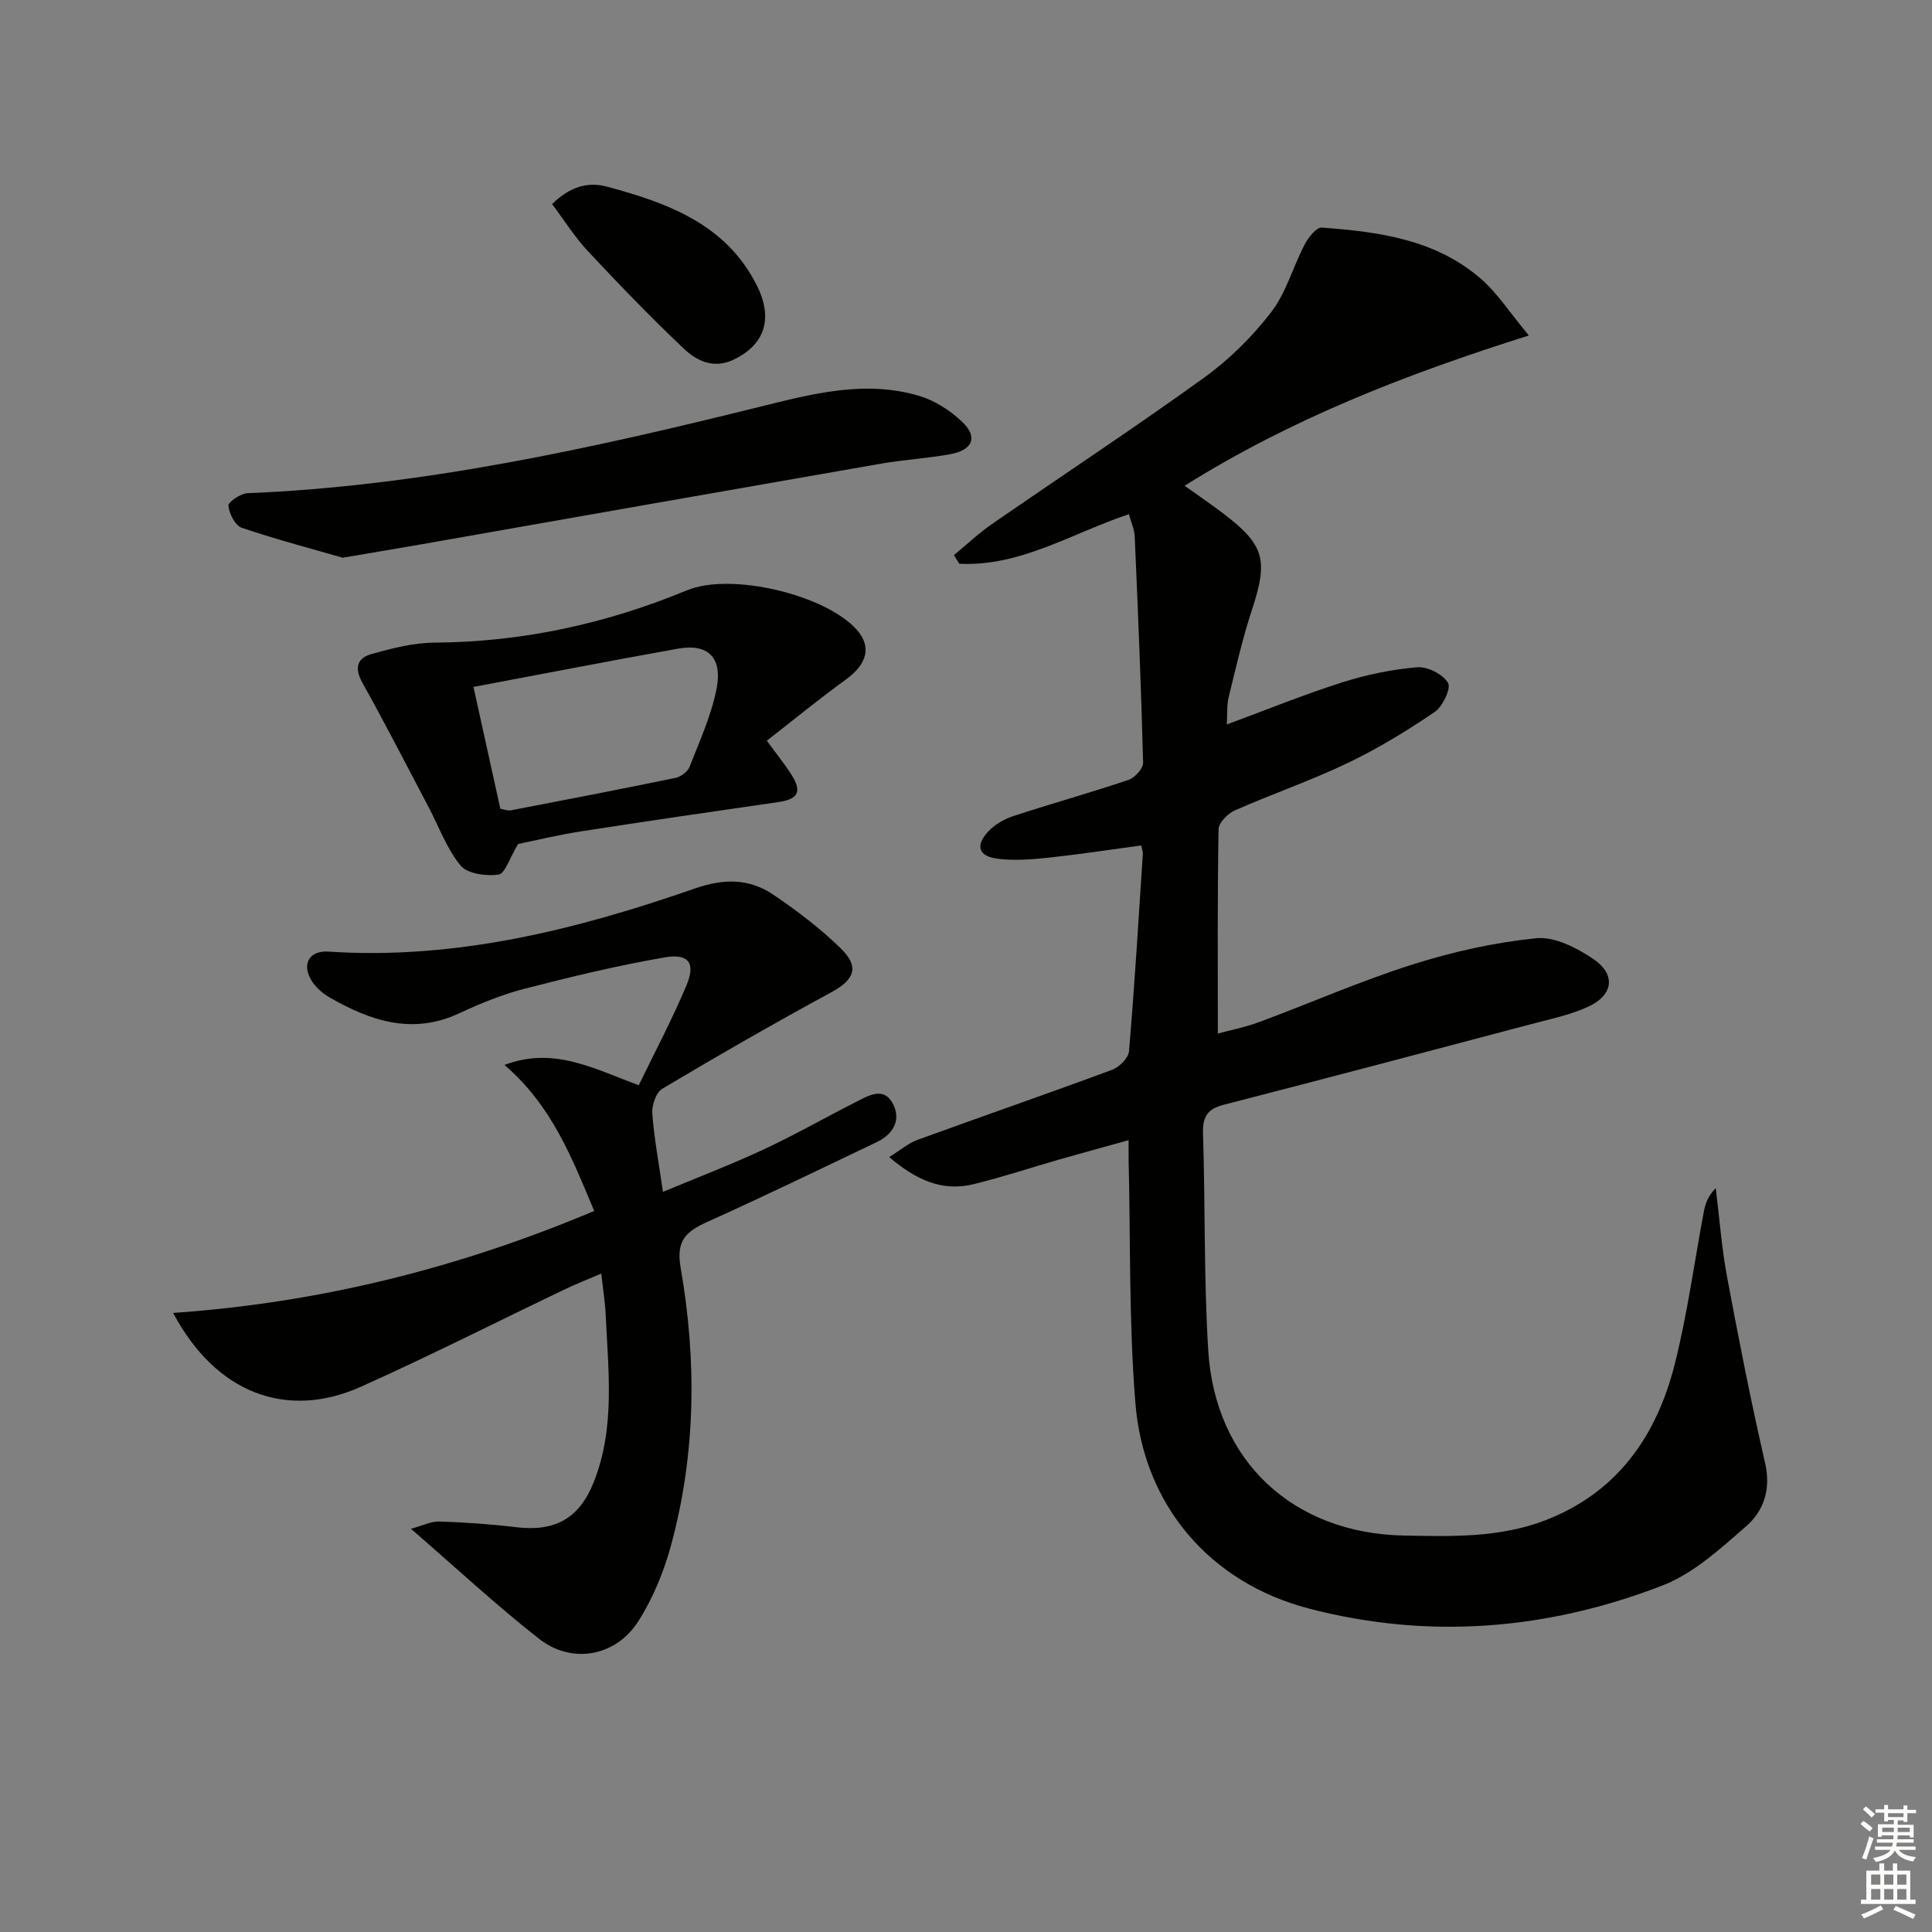
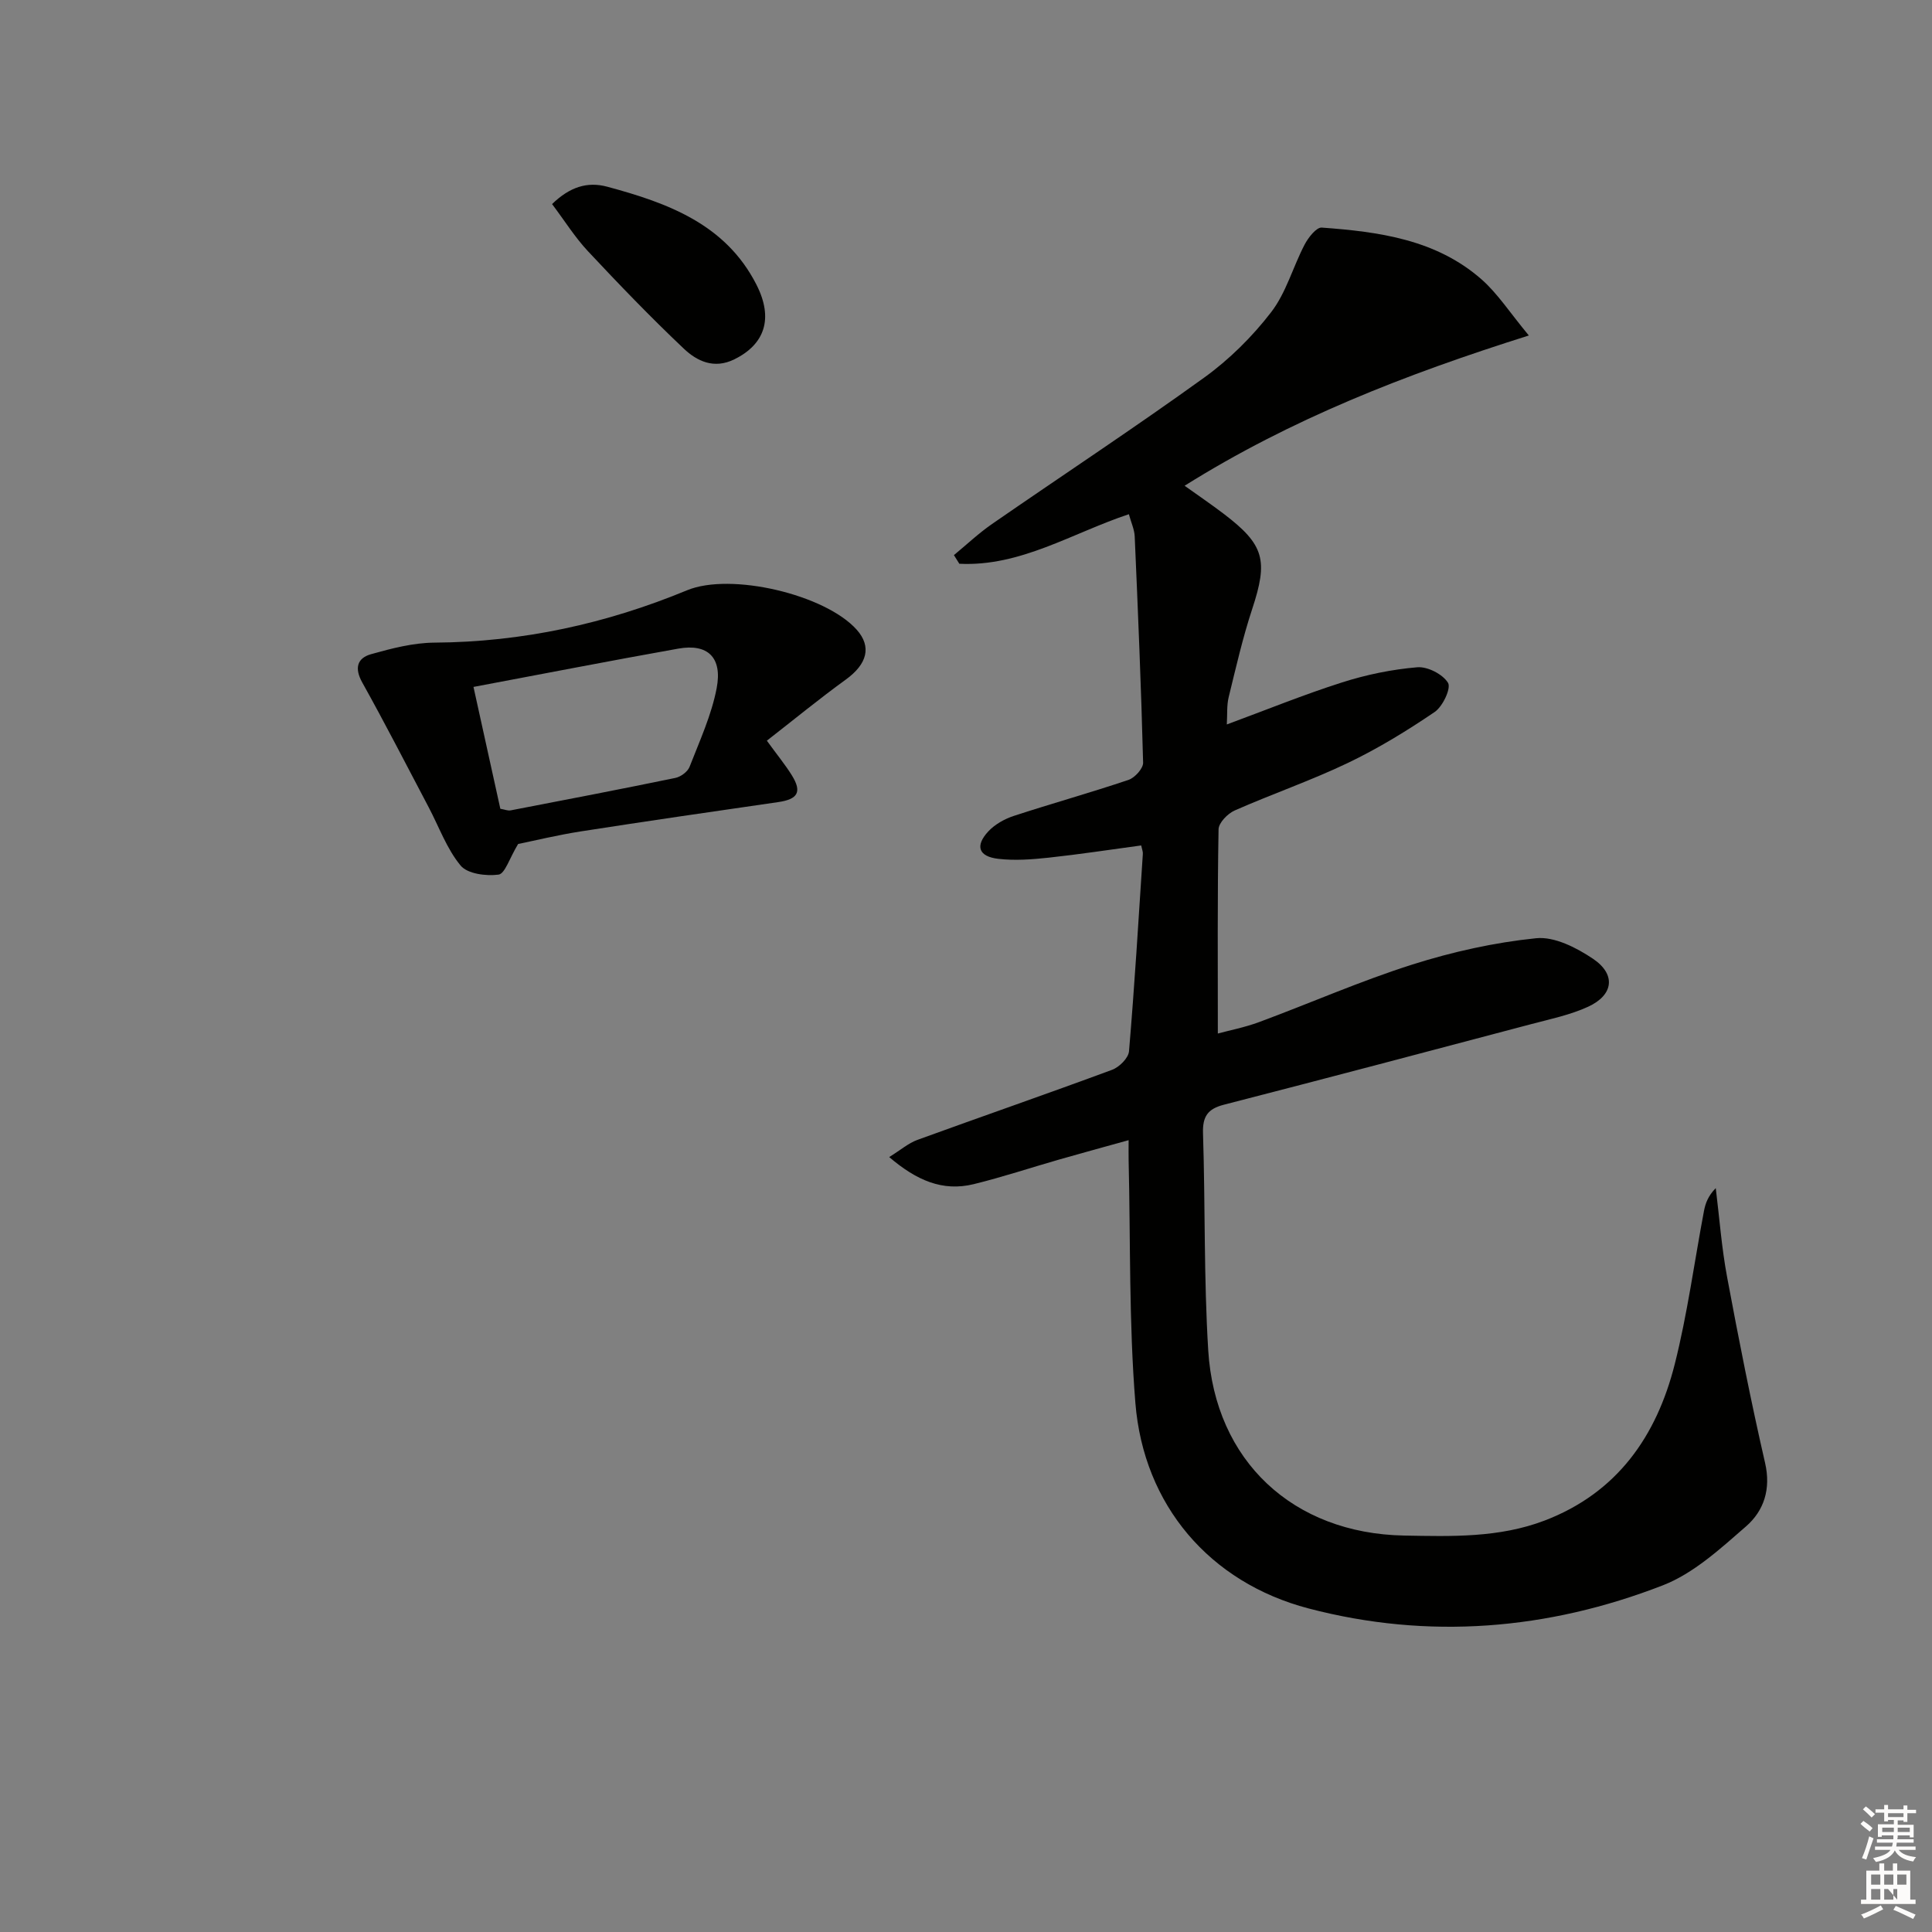
<svg xmlns="http://www.w3.org/2000/svg" enable-background="new 0 0 400 400" viewBox="0 0 400 400">
  <rect x="0" y="0" width="400" height="400" fill="#808080" stroke="none" />
  <g fill="#010100">
    <path d="m236.27 175.04c-6.43.87-12.77 1.84-19.15 2.53-3.46.37-7.01.64-10.44.24-4.08-.47-4.84-2.67-2.08-5.66 1.36-1.46 3.36-2.59 5.28-3.22 7.89-2.58 15.89-4.81 23.76-7.46 1.31-.44 3.06-2.37 3.03-3.57-.4-15.62-1.06-31.23-1.74-46.83-.06-1.44-.73-2.85-1.21-4.61-11.74 3.9-22.44 10.89-35.1 10.26-.37-.6-.75-1.2-1.12-1.79 2.62-2.16 5.11-4.52 7.9-6.45 14.63-10.12 29.49-19.9 43.91-30.3 5.2-3.75 9.96-8.47 13.87-13.55 3.11-4.04 4.51-9.36 6.92-13.98.76-1.46 2.44-3.61 3.55-3.53 11.85.86 23.65 2.46 33.04 10.68 3.37 2.95 5.88 6.89 9.84 11.66-25.69 8.1-49.26 17.32-71.27 31.11 2.83 2.02 5.52 3.85 8.11 5.82 8.43 6.41 9.21 9.62 5.88 19.71-1.97 5.98-3.37 12.14-4.87 18.26-.41 1.69-.26 3.51-.38 5.63 8.31-3.07 15.99-6.2 23.88-8.71 5.02-1.6 10.31-2.69 15.55-3.13 2.13-.18 5.3 1.45 6.37 3.23.67 1.12-1.1 4.9-2.77 6.03-5.74 3.9-11.72 7.56-17.97 10.55-7.63 3.65-15.68 6.42-23.43 9.84-1.45.64-3.32 2.55-3.34 3.91-.25 13.96-.15 27.92-.15 42.27 2.37-.65 5.57-1.26 8.58-2.38 10.59-3.93 20.97-8.5 31.71-11.91 8.3-2.63 16.97-4.56 25.61-5.44 3.78-.39 8.36 1.96 11.77 4.25 4.81 3.24 4.26 7.51-1 9.93-3.72 1.71-7.86 2.56-11.85 3.62-21.18 5.61-42.36 11.21-63.57 16.67-3.35.86-4.43 2.44-4.32 5.91.48 14.97.16 29.98 1.08 44.92 1.41 22.97 17.6 37.94 40.54 38.37 9.82.18 19.67.49 29.09-3.1 15.04-5.74 23.2-17.48 26.96-32.39 2.63-10.42 4.05-21.14 6.05-31.72.3-1.59.87-3.13 2.44-4.72.76 6.14 1.21 12.34 2.35 18.42 2.4 12.87 4.93 25.72 7.86 38.47 1.25 5.42-.24 9.91-3.93 13.13-5.31 4.62-10.86 9.74-17.25 12.22-23.8 9.24-48.5 11.29-73.34 4.78-20.48-5.37-34.14-21.38-35.85-42.52-1.35-16.68-1-33.49-1.4-50.25-.03-1.15 0-2.3 0-4.18-5.01 1.39-9.7 2.67-14.38 4.01-5.9 1.69-11.74 3.64-17.71 5.1-6.44 1.57-11.83-.79-17.48-5.61 2.38-1.48 3.98-2.88 5.84-3.56 13.42-4.88 26.92-9.55 40.31-14.51 1.49-.55 3.39-2.44 3.5-3.85 1.15-13.58 1.97-27.19 2.86-40.79.06-.46-.15-.93-.34-1.81z" />
-     <path d="m35.85 271.83c30.66-2.14 59.28-9.37 87.17-21.11-4.61-10.99-8.74-21.79-18.58-30.24 10.28-3.85 18.41.77 27.81 4.2 3.31-6.84 6.95-13.67 9.92-20.78 1.88-4.5.39-6.53-4.51-5.69-9.77 1.69-19.45 4.02-29.07 6.5-4.64 1.2-9.16 3.05-13.51 5.08-9.73 4.54-18.43 1.56-26.89-3.31-1.53-.88-3.04-2.25-3.87-3.76-1.84-3.36-.1-5.95 3.69-5.7 26.39 1.74 51.42-4.56 75.99-13.11 5.91-2.05 11.14-2.02 16.07 1.3 4.93 3.33 9.74 6.99 13.99 11.13 3.99 3.89 2.8 6.53-1.96 9.11-11.81 6.4-23.45 13.1-34.99 19.97-1.28.76-2.18 3.4-2.06 5.08.37 5.11 1.33 10.17 2.21 16.26 7.33-3.06 14.23-5.69 20.91-8.81 6.47-3.02 12.69-6.58 19.07-9.81 2.48-1.26 5.59-3.17 7.49.13 1.95 3.39.37 6.48-3.19 8.18-11.69 5.58-23.34 11.24-35.14 16.55-4.4 1.98-6.46 3.88-5.48 9.47 3.35 19.18 3.16 38.45-1.96 57.36-1.49 5.52-3.76 11.07-6.83 15.87-4.66 7.29-13.73 8.9-20.49 3.62-8.88-6.95-17.15-14.66-26.56-22.8 2.43-.66 4.17-1.56 5.88-1.51 5.31.18 10.63.54 15.91 1.18 7.98.97 13.06-1.77 16.06-9.34 4.46-11.23 3.01-22.93 2.48-34.53-.12-2.64-.55-5.26-.92-8.64-2.69 1.16-5.1 2.09-7.42 3.2-14.1 6.74-28.05 13.82-42.3 20.21-15.45 6.94-30.13 1.33-38.92-15.26z" />
    <path d="m158.77 153.35c2.26 3.11 3.85 5.04 5.16 7.15 2.16 3.47 1.27 4.98-2.84 5.57-13.61 1.97-27.23 3.94-40.82 6.06-4.88.76-9.7 1.94-13 2.61-1.79 2.95-2.72 6.16-4.05 6.34-2.57.34-6.43-.15-7.86-1.88-2.87-3.47-4.46-8-6.61-12.07-4.55-8.63-9-17.31-13.75-25.83-1.66-2.98-1.05-5.05 1.83-5.86 4.27-1.2 8.74-2.36 13.13-2.39 18.19-.12 35.54-3.91 52.29-10.84 9.06-3.75 28.62.88 35.12 8.16 3.15 3.53 2.17 7.13-2.27 10.34-5.47 3.96-10.7 8.26-16.33 12.64zm-60.74-11.13c1.79 8.1 3.67 16.62 5.56 25.23.87.14 1.54.44 2.13.33 11.38-2.19 22.76-4.38 34.11-6.72 1.11-.23 2.53-1.27 2.93-2.28 2.09-5.37 4.55-10.72 5.62-16.31 1.22-6.4-1.89-9.26-7.94-8.18-14 2.49-27.96 5.22-42.41 7.93z" />
-     <path d="m70.95 115.47c-6.05-1.75-13.56-3.72-20.9-6.2-1.36-.46-2.59-2.91-2.77-4.56-.08-.75 2.52-2.54 3.95-2.6 36.04-1.47 71-9.2 105.84-17.83 10.92-2.7 22.06-5.71 33.38-2.27 3.18.97 6.31 3.01 8.74 5.31 3.34 3.16 2.23 5.88-2.51 6.73-4.73.85-9.57 1.13-14.31 1.95-31.7 5.52-63.38 11.11-95.06 16.68-4.89.86-9.8 1.67-16.36 2.79z" />
    <path d="m114.3 42.25c3.66-3.54 7.28-4.71 11.44-3.59 12.5 3.37 24.49 7.73 30.87 20.27 3.6 7.06 1.69 12.38-4.58 15.47-4.22 2.07-7.73.37-10.47-2.23-6.85-6.48-13.4-13.29-19.85-20.18-2.69-2.88-4.81-6.29-7.41-9.74z" />
  </g>
  <path d="m385.2 377.6.6-.6c.6.4 1.3.9 1.9 1.5l-.6.7c-.8-.6-1.4-1.1-1.9-1.6zm.3 7.1c.6-1.4 1.1-2.9 1.5-4.5.3.1.6.3.9.4-.5 1.4-1 2.9-1.5 4.4zm.2-10.1.6-.6c.7.5 1.3 1.1 1.9 1.6l-.7.7c-.6-.6-1.2-1.2-1.8-1.7zm8.4-.8h.8v.9h1.8v.7h-1.8v1.8h-.8v-.3h-1.2v.9h3.3v2.6h-.8v-.4h-2.5c0 .3 0 .6-.1.8h3.4v.7h-3.5c0 .3-.1.6-.1.8h4v.7h-3.5c.7.9 1.9 1.3 3.6 1.5-.2.2-.4.5-.6.9-1.9-.3-3.2-1.1-3.8-2.3-.5 1.1-1.8 2-3.9 2.4-.2-.3-.4-.5-.6-.8 1.9-.4 3.1-.9 3.6-1.7h-3.2v-.7h3.5c.1-.2.1-.5.2-.8h-3.3v-.7h3.4c0-.2 0-.5 0-.8h-2.4v.3h-.8v-2.6h3.3v-.9h-1.2v.3h-.8v-1.8h-1.8v-.7h1.8v-.9h.8v.9h3.2zm-4.4 5.5h2.4c0-.3 0-.6 0-.9h-2.4zm1.2-3.1h3.2v-.8h-3.2zm4.4 2.2h-2.4v.9h2.5v-.9z" fill="#fcfbfa" />
-   <path d="m389.2 385.8h.9v1.5h1.8v-1.5h.9v1.5h2.7v6h1.1v.9h-11.3v-.9h1.1v-6h2.7v-1.5zm.2 8.7.5.8c-1.2.6-2.5 1.3-4 1.9-.2-.3-.3-.6-.6-.8 1.6-.6 3-1.3 4.1-1.9zm-2-4.3h1.9v-2.1h-1.9zm0 3.1h1.9v-2.2h-1.9zm2.7-3.1h1.9v-2.1h-1.9zm0 3.1h1.9v-2.2h-1.9zm2.4 1.3c1.4.6 2.7 1.2 4.1 1.8l-.5.9c-1.5-.7-2.8-1.4-4.1-1.9zm2.2-6.5h-1.9v2.1h1.9zm-1.9 5.2h1.9v-2.2h-1.9z" fill="#fcfbfa" />
+   <path d="m389.2 385.8h.9v1.5h1.8v-1.5h.9v1.5h2.7v6h1.1v.9h-11.3v-.9h1.1v-6h2.7v-1.5zm.2 8.7.5.8c-1.2.6-2.5 1.3-4 1.9-.2-.3-.3-.6-.6-.8 1.6-.6 3-1.3 4.1-1.9zm-2-4.3h1.9v-2.1h-1.9zm0 3.1h1.9v-2.2h-1.9zm2.7-3.1h1.9v-2.1h-1.9zm0 3.1h1.9v-2.2h-1.9zm2.4 1.3c1.4.6 2.7 1.2 4.1 1.8l-.5.9c-1.5-.7-2.8-1.4-4.1-1.9zm2.2-6.5h-1.9v2.1h1.9zm-1.9 5.2v-2.2h-1.9z" fill="#fcfbfa" />
</svg>